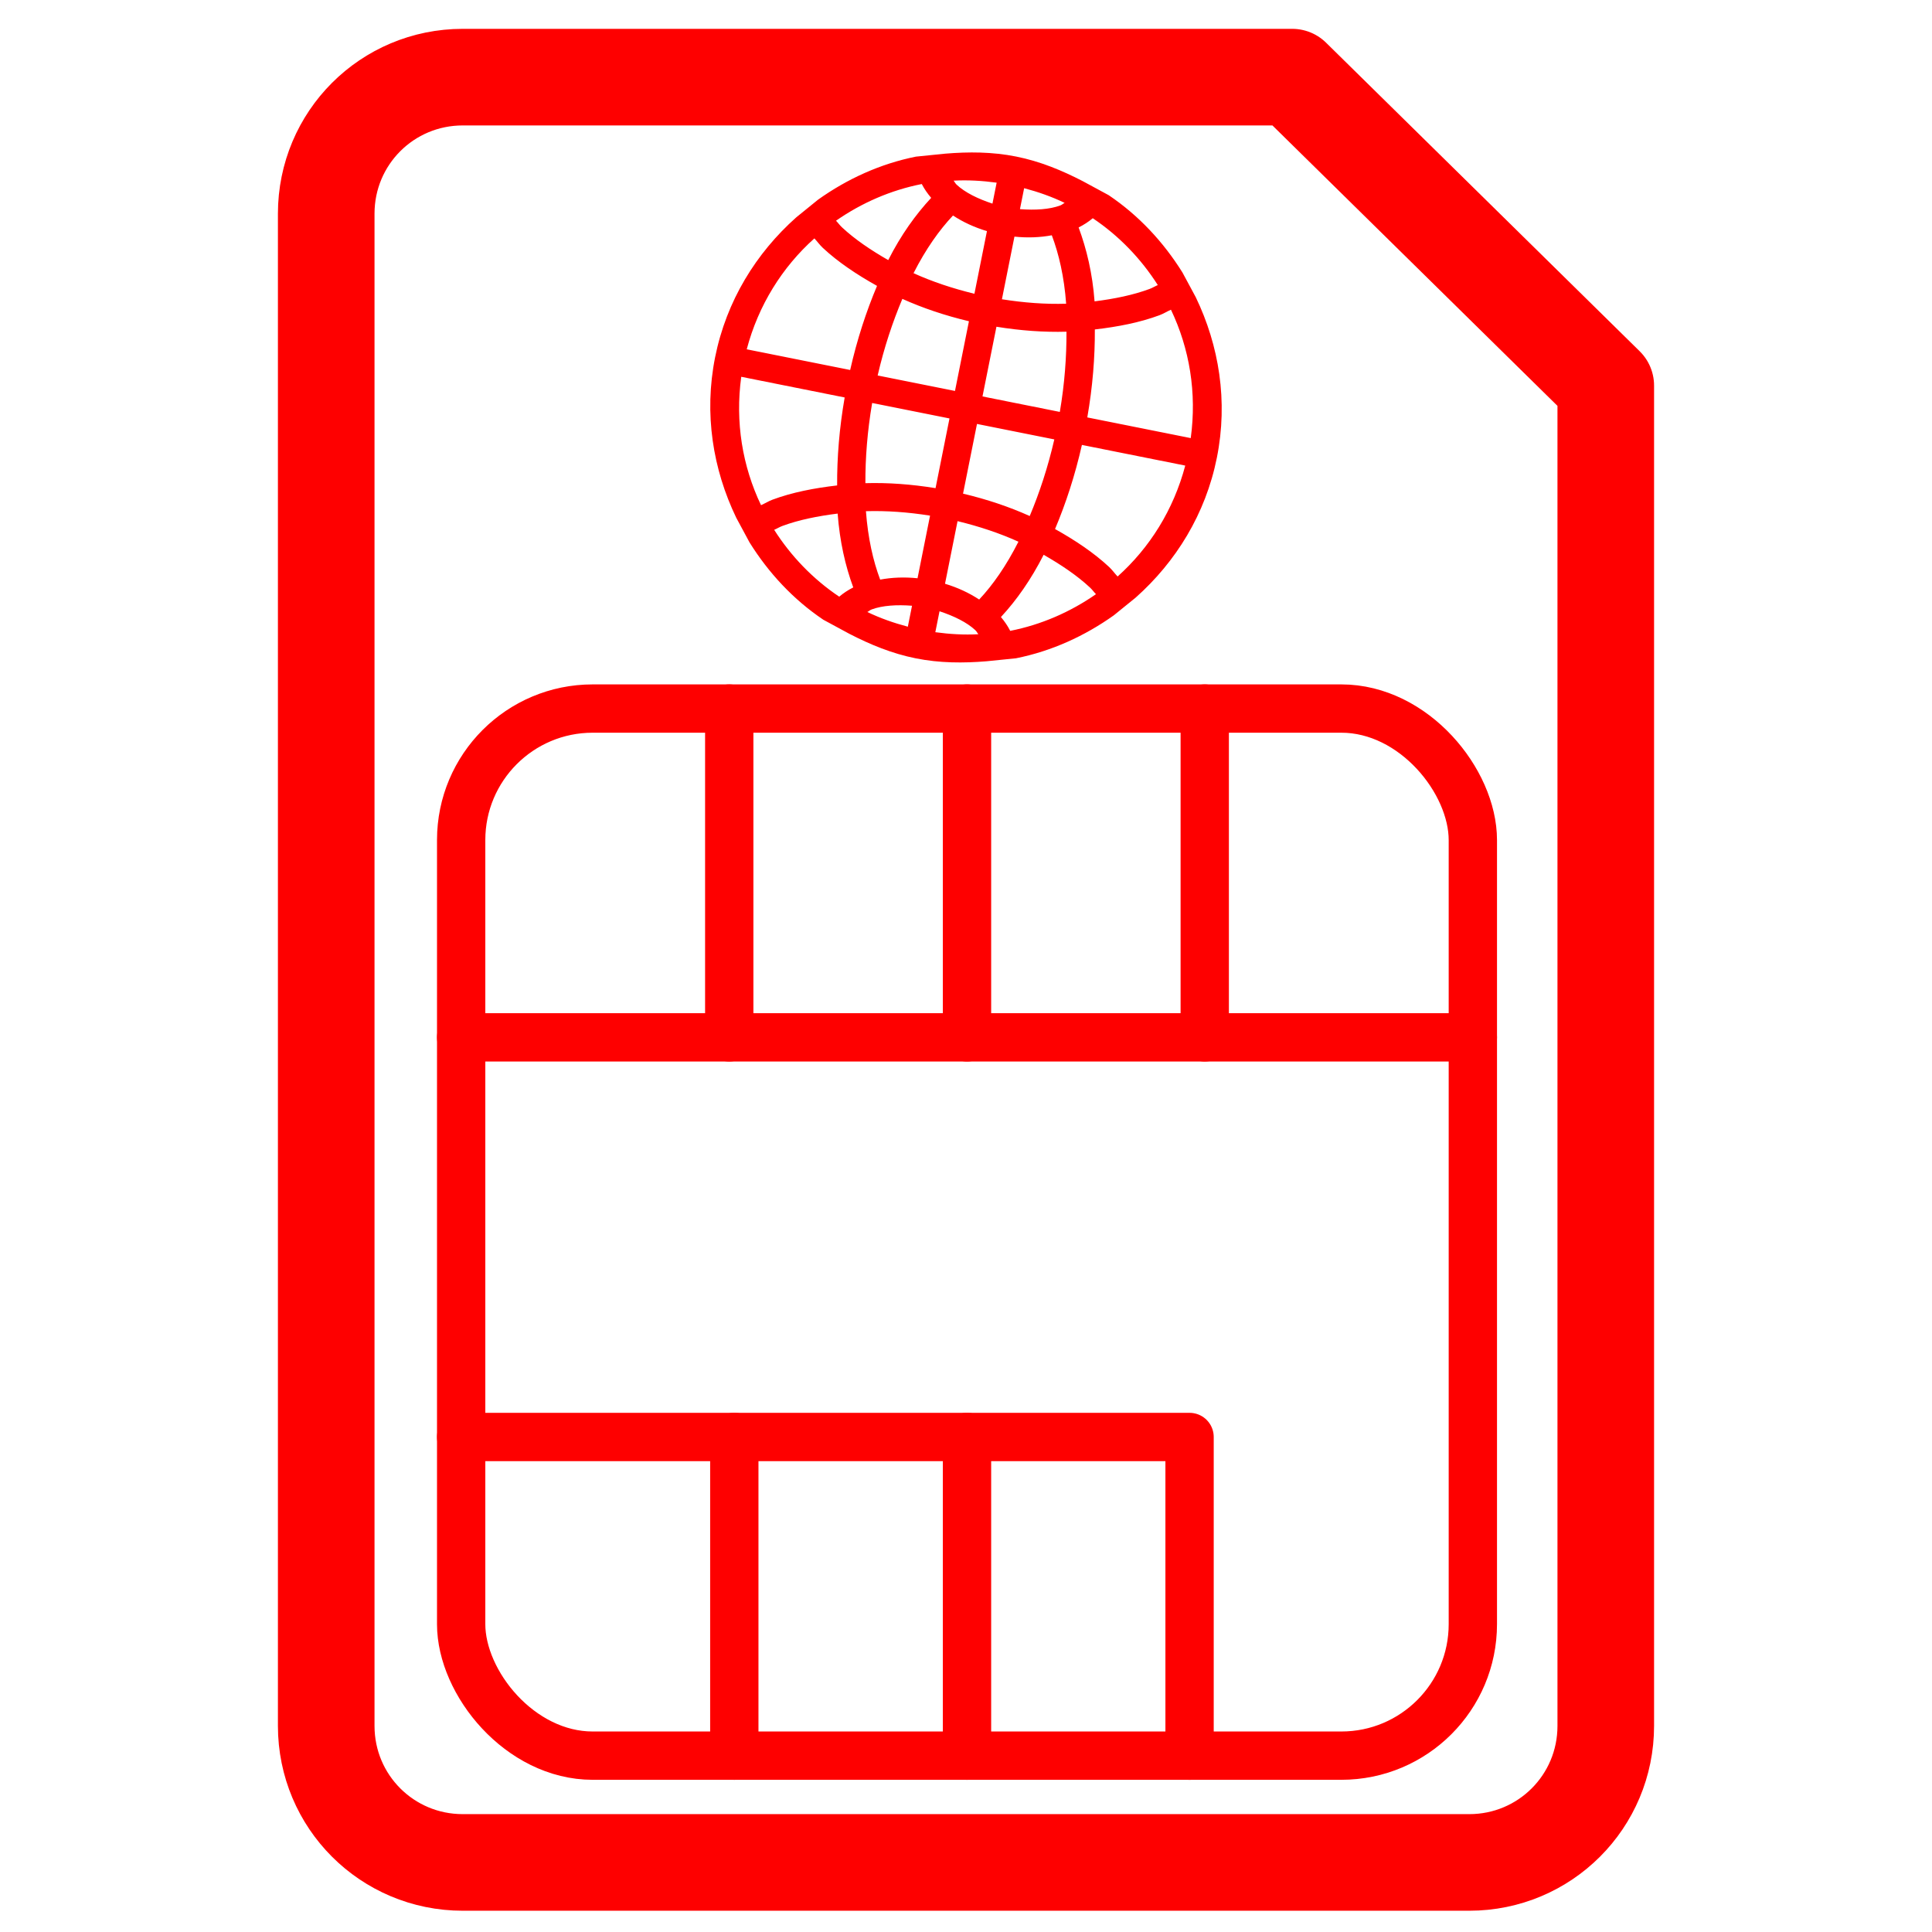
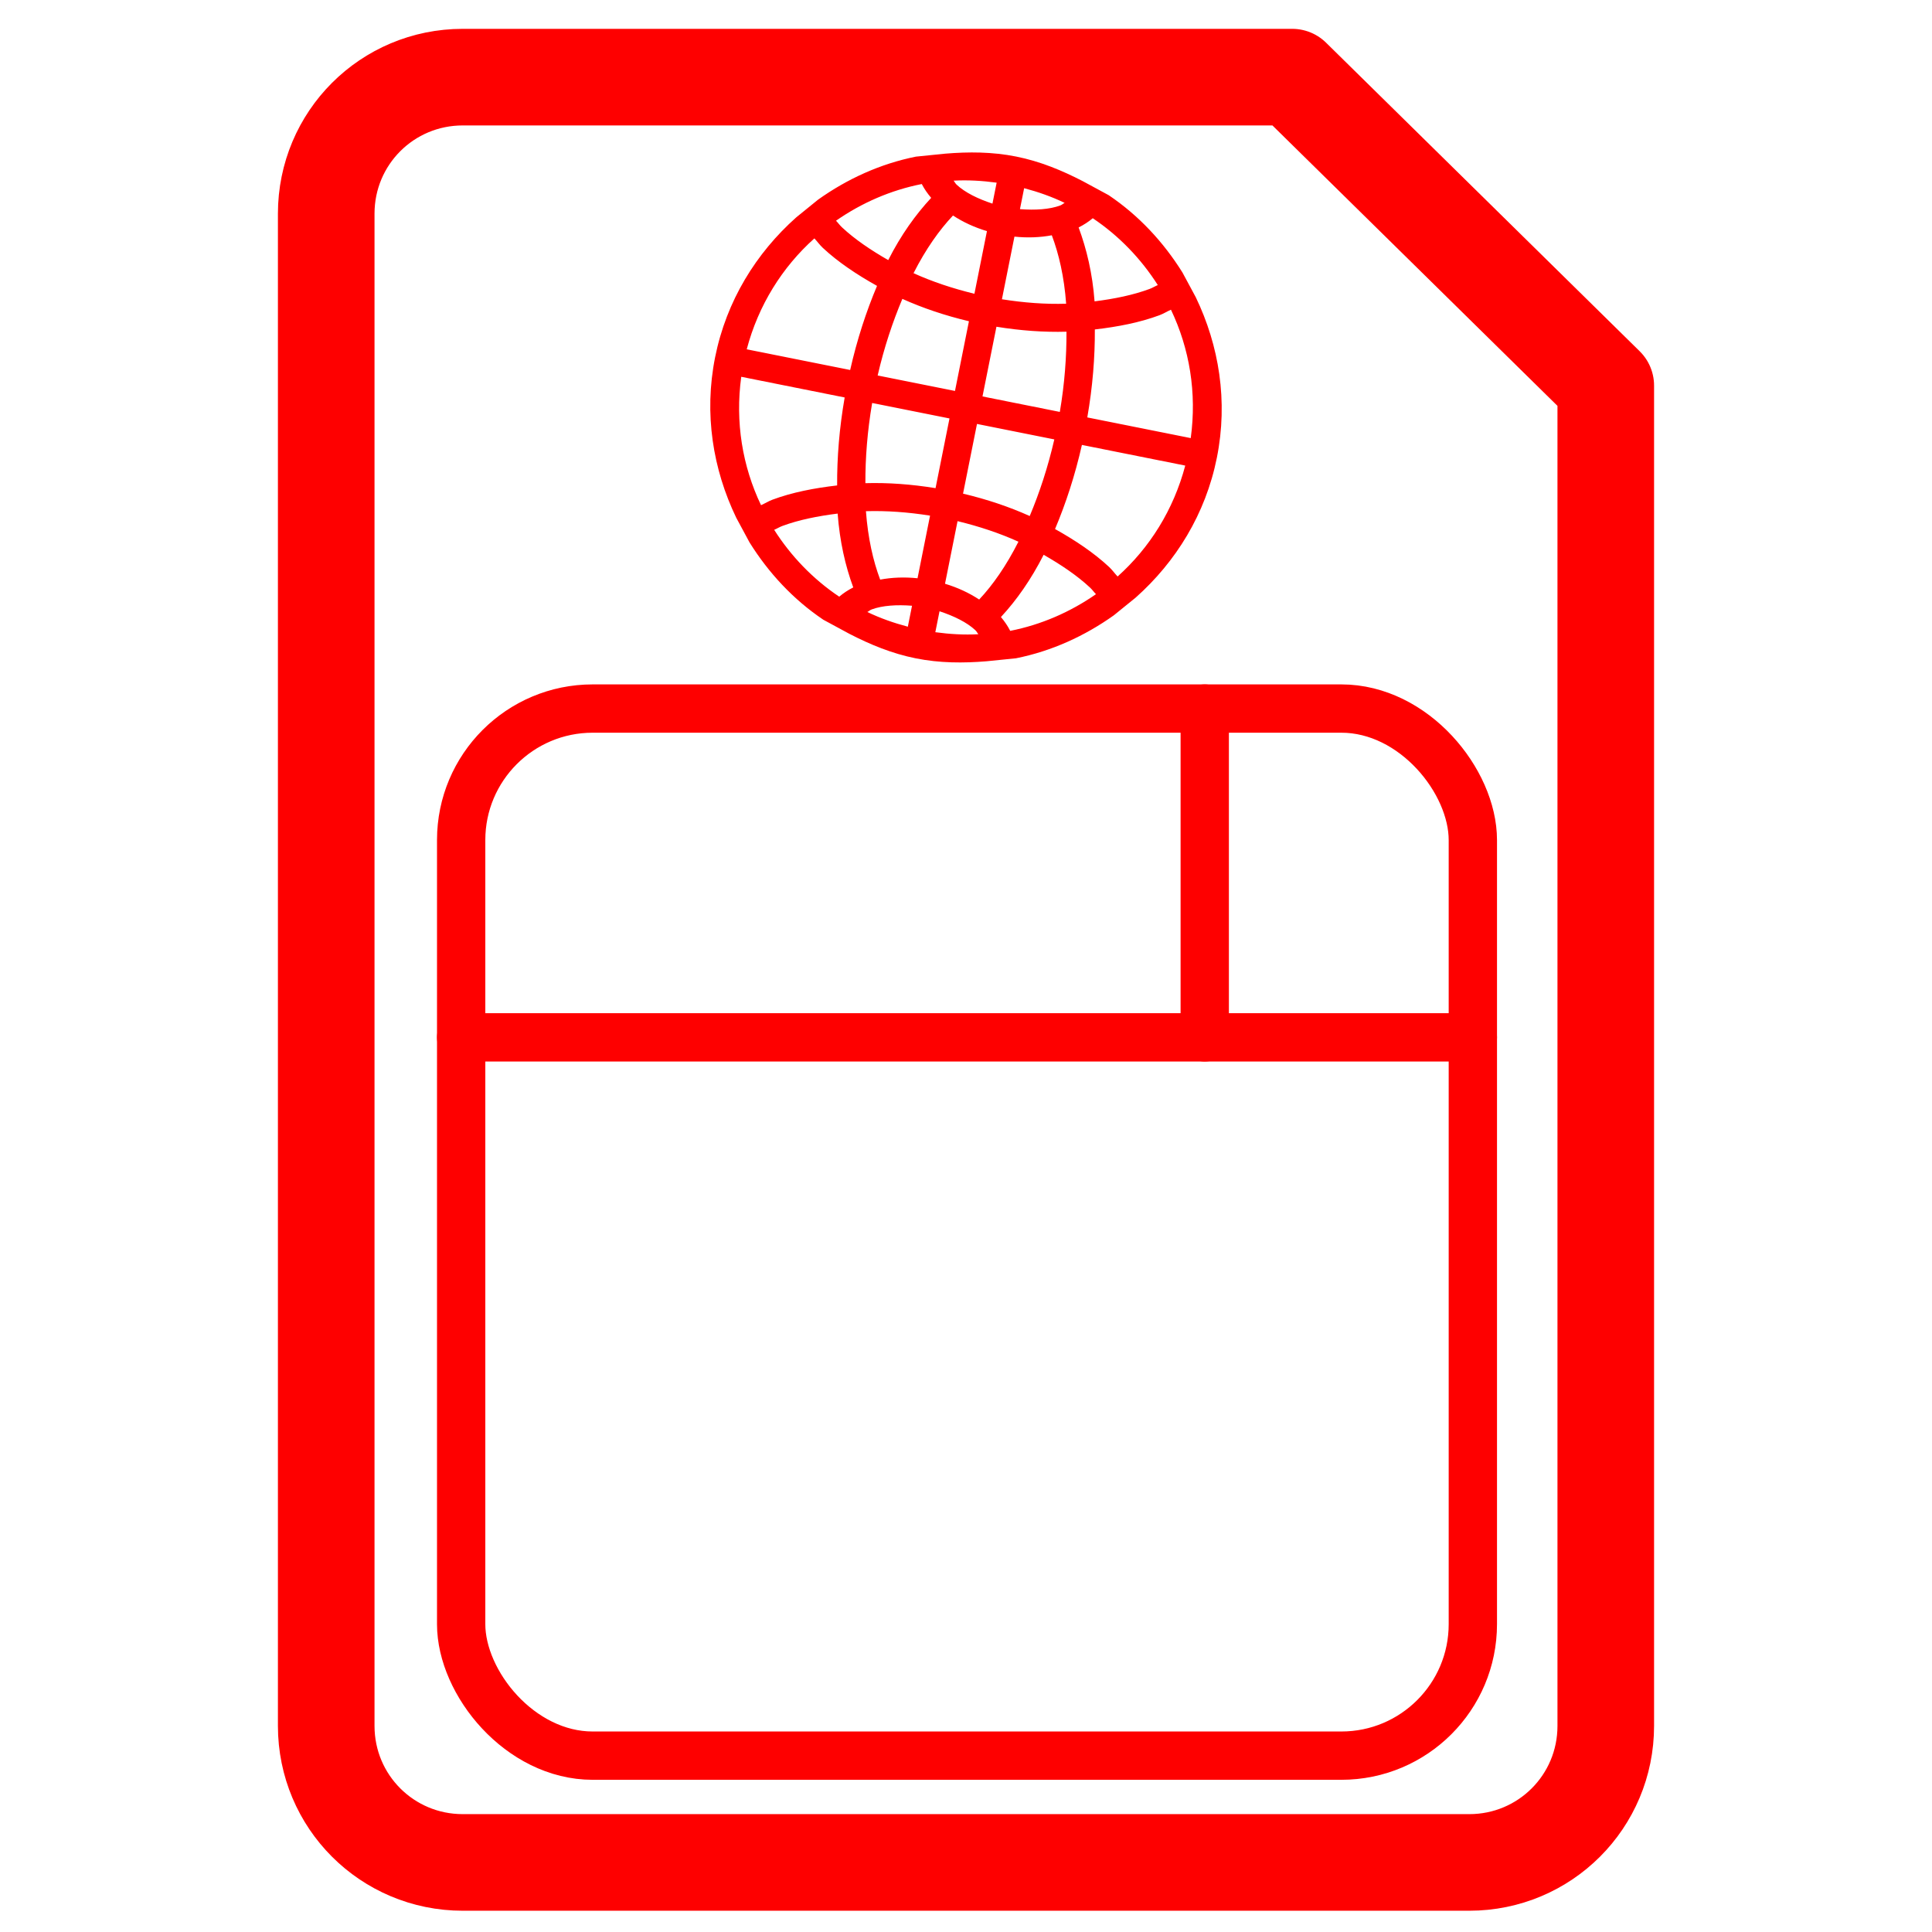
<svg xmlns="http://www.w3.org/2000/svg" xmlns:ns1="http://www.inkscape.org/namespaces/inkscape" xmlns:ns2="http://sodipodi.sourceforge.net/DTD/sodipodi-0.dtd" width="160" height="160" viewBox="0 0 160 160" version="1.1" id="svg8" ns1:version="0.92.3 (2405546, 2018-03-11)" ns2:docname="ricariche.svg">
  <defs id="defs2" />
  <ns2:namedview id="base" pagecolor="#ffffff" bordercolor="#666666" borderopacity="1.0" ns1:pageopacity="0.0" ns1:pageshadow="2" ns1:zoom="3.175" ns1:cx="80" ns1:cy="80" ns1:document-units="px" ns1:current-layer="layer2" ns1:document-rotation="0" showgrid="false" units="px" fit-margin-top="0" fit-margin-left="0" fit-margin-right="0" fit-margin-bottom="0" ns1:window-width="1366" ns1:window-height="705" ns1:window-x="-8" ns1:window-y="-8" ns1:window-maximized="1" ns1:object-paths="true" ns1:object-nodes="true" ns1:snap-intersection-paths="true" ns1:snap-object-midpoints="true" ns1:snap-smooth-nodes="true" ns1:snap-nodes="true" ns1:snap-midpoints="true" ns1:snap-page="true" ns1:snap-global="true" />
  <g ns1:groupmode="layer" id="layer2" ns1:label="Logo" style="opacity:1" transform="translate(-0.776,124.109)">
    <path id="path1169-8" style="color:#000000;font-style:normal;font-variant:normal;font-weight:normal;font-stretch:normal;font-size:medium;line-height:normal;font-family:sans-serif;font-variant-ligatures:normal;font-variant-position:normal;font-variant-caps:normal;font-variant-numeric:normal;font-variant-alternates:normal;font-feature-settings:normal;text-indent:0;text-align:start;text-decoration:none;text-decoration-line:none;text-decoration-style:solid;text-decoration-color:#000000;letter-spacing:normal;word-spacing:normal;text-transform:none;writing-mode:lr-tb;direction:ltr;text-orientation:mixed;dominant-baseline:auto;baseline-shift:baseline;text-anchor:start;white-space:normal;shape-padding:0;clip-rule:nonzero;display:inline;overflow:visible;visibility:visible;opacity:1;isolation:auto;mix-blend-mode:normal;color-interpolation:sRGB;color-interpolation-filters:linearRGB;solid-color:#000000;solid-opacity:1;vector-effect:none;fill:#fe0000;fill-opacity:1;fill-rule:evenodd;stroke:none;stroke-width:1.863;stroke-linecap:butt;stroke-linejoin:miter;stroke-miterlimit:4;stroke-dasharray:none;stroke-dashoffset:0;stroke-opacity:1;paint-order:normal;color-rendering:auto;image-rendering:auto;shape-rendering:auto;text-rendering:auto;enable-background:accumulate" d="m 83.314,-108.98 -0.347,1.734 c -1.202,-0.395 -2.273,-0.921 -2.962,-1.564 -0.124,-0.116 -0.155,-0.223 -0.256,-0.338 1.174,-0.063 2.362,0.003 3.565,0.167 z m 2.277,0.456 c 1.174,0.311 2.296,0.707 3.355,1.217 -0.138,0.067 -0.208,0.155 -0.366,0.214 -0.883,0.328 -2.074,0.402 -3.336,0.304 z m -8.478,-0.345 c 0.208,0.407 0.472,0.785 0.779,1.146 -1.294,1.391 -2.506,3.081 -3.556,5.154 -1.441,-0.824 -2.766,-1.72 -3.825,-2.708 -0.193,-0.18 -0.321,-0.37 -0.5,-0.553 2.12,-1.476 4.526,-2.529 7.102,-3.038 z m 14.16,2.832 c 2.181,1.461 3.997,3.359 5.387,5.536 -0.235,0.1 -0.427,0.226 -0.674,0.319 -1.355,0.504 -2.919,0.824 -4.563,1.03 -0.173,-2.32 -0.659,-4.337 -1.32,-6.12 0.427,-0.216 0.819,-0.467 1.171,-0.765 z m -11.574,-0.224 c 0.829,0.543 1.76,0.976 2.812,1.293 l -1.037,5.186 c -1.801,-0.435 -3.495,-1.002 -5.043,-1.703 1.014,-1.998 2.13,-3.569 3.268,-4.776 z m 8.183,1.637 c 0.587,1.556 1.022,3.426 1.188,5.668 -1.701,0.052 -3.486,-0.078 -5.319,-0.37 l 1.037,-5.186 c 1.093,0.112 2.12,0.07 3.094,-0.112 z m -19.663,0.258 c 0.245,0.258 0.437,0.54 0.703,0.788 1.263,1.178 2.81,2.208 4.486,3.145 -0.895,2.121 -1.654,4.439 -2.225,6.965 l -8.566,-1.713 c 0.972,-3.669 2.946,-6.805 5.602,-9.185 z m 29.531,5.906 c 1.536,3.218 2.152,6.873 1.638,10.633 l -8.566,-1.713 c 0.444,-2.552 0.636,-4.982 0.624,-7.285 1.908,-0.22 3.732,-0.575 5.351,-1.178 0.34,-0.126 0.626,-0.313 0.952,-0.457 z m -22.244,-0.897 c 1.703,0.766 3.551,1.386 5.513,1.852 l -1.155,5.773 -6.404,-1.281 c 0.531,-2.309 1.235,-4.418 2.046,-6.344 z m 13.591,2.718 c 0.009,2.088 -0.154,4.308 -0.551,6.643 l -6.404,-1.281 1.155,-5.773 c 1.99,0.324 3.935,0.463 5.801,0.411 z m -26.935,3.734 8.566,1.713 c -0.444,2.55 -0.637,4.983 -0.624,7.285 -1.908,0.22 -3.732,0.575 -5.351,1.178 -0.34,0.126 -0.626,0.313 -0.952,0.457 -1.537,-3.218 -2.152,-6.873 -1.638,-10.633 z m 10.843,2.169 6.404,1.281 -1.155,5.773 c -1.993,-0.325 -3.941,-0.466 -5.81,-0.413 -0.009,-2.088 0.163,-4.307 0.56,-6.641 z m 8.681,1.736 6.404,1.281 c -0.53,2.306 -1.228,4.421 -2.037,6.345 -1.705,-0.768 -3.557,-1.387 -5.522,-1.854 z m 8.69,1.738 8.557,1.711 c -0.972,3.669 -2.946,6.805 -5.602,9.185 -0.245,-0.258 -0.438,-0.54 -0.703,-0.788 -1.261,-1.177 -2.804,-2.208 -4.478,-3.143 0.895,-2.119 1.654,-4.441 2.225,-6.965 z m -12.577,5.856 -1.037,5.186 c -1.093,-0.112 -2.12,-0.07 -3.094,0.112 -0.585,-1.552 -1.012,-3.435 -1.179,-5.666 1.698,-0.051 3.48,0.077 5.31,0.368 z m 2.277,0.456 c 1.801,0.435 3.495,1.002 5.043,1.702 -1.009,1.991 -2.117,3.583 -3.252,4.789 -0.833,-0.548 -1.769,-0.986 -2.829,-1.306 z m -9.93,-0.626 c 0.174,2.311 0.637,4.337 1.293,6.114 -0.424,0.215 -0.812,0.47 -1.162,0.767 -2.181,-1.461 -3.997,-3.359 -5.387,-5.536 0.235,-0.1 0.427,-0.226 0.674,-0.319 1.36,-0.506 2.931,-0.82 4.581,-1.026 z m 17.06,3.412 c 1.444,0.825 2.773,1.72 3.834,2.709 0.193,0.18 0.321,0.37 0.5,0.553 -2.12,1.476 -4.526,2.529 -7.102,3.038 -0.207,-0.405 -0.465,-0.785 -0.77,-1.144 1.288,-1.388 2.49,-3.093 3.538,-5.157 z m -2.288,8.571 c 2.951,-0.591 5.687,-1.841 8.103,-3.56 l 1.811,-1.469 c 3.317,-2.953 5.784,-6.904 6.721,-11.588 0.937,-4.684 0.179,-9.279 -1.747,-13.282 l -1.106,-2.053 c -1.57,-2.515 -3.614,-4.722 -6.111,-6.402 l -2.145,-1.16 c -1.717,-0.887 -3.525,-1.639 -5.513,-2.037 -1.988,-0.398 -3.946,-0.399 -5.872,-0.24 l -2.426,0.246 c -2.951,0.591 -5.687,1.841 -8.103,3.56 l -1.811,1.469 c -3.317,2.953 -5.784,6.904 -6.721,11.588 -0.937,4.684 -0.179,9.279 1.747,13.282 l 1.106,2.053 c 1.57,2.515 3.614,4.722 6.111,6.402 l 2.145,1.16 c 1.717,0.887 3.525,1.639 5.513,2.037 1.988,0.398 3.946,0.399 5.872,0.24 z m -8.612,-4.35 -0.347,1.734 c -1.174,-0.311 -2.296,-0.707 -3.355,-1.217 0.138,-0.066 0.208,-0.155 0.366,-0.214 0.883,-0.328 2.074,-0.402 3.336,-0.304 z m 2.277,0.456 c 1.202,0.395 2.273,0.921 2.962,1.564 0.124,0.115 0.155,0.223 0.256,0.338 -1.174,0.063 -2.362,-0.003 -3.565,-0.167 z" ns2:nodetypes="ccsccccscccccsccccscccccccccccccccccccccccsccccccccccccccscccccccccccccccscccccccccccccsccsccscccccccccsccccsccccsccccsccssccsscccs" ns1:connector-curvature="0" />
    <g id="g1506" transform="translate(2.075,-31.429)" />
    <path style="opacity:1;fill:none;fill-opacity:1;fill-rule:nonzero;stroke:#fe0000;stroke-width:8;stroke-linecap:round;stroke-linejoin:round;stroke-miterlimit:4;stroke-dasharray:none;stroke-dashoffset:0;stroke-opacity:1;paint-order:markers fill stroke" d="m 39.101,-117.721 h 68.69 l 25.968,25.549 V 18.821 c 0,6.265 -5.044,11.309 -11.309,11.309 H 39.101 c -6.265,0 -11.309,-5.044 -11.309,-11.309 V -106.412 c 0,-6.265 5.044,-11.309 11.309,-11.309 z" id="rect1571" ns1:connector-curvature="0" ns2:nodetypes="sccssssss" />
    <g id="g1642" transform="matrix(1.881,0,0,1.881,-353.763,41.75)" style="stroke-width:2.127;stroke-miterlimit:4;stroke-dasharray:none">
      <rect ry="5.79" y="-56.98" x="208.788" height="46.101" width="44.542" id="rect1574" style="opacity:1;fill:none;fill-opacity:1;fill-rule:nonzero;stroke:#fe0000;stroke-width:2.127;stroke-linecap:round;stroke-linejoin:round;stroke-miterlimit:4;stroke-dasharray:none;stroke-dashoffset:0;stroke-opacity:1;paint-order:markers fill stroke" />
      <path ns1:connector-curvature="0" id="path1576" d="m 208.788,-42.504 h 44.542" style="opacity:1;vector-effect:none;fill:none;fill-opacity:1;fill-rule:evenodd;stroke:#fe0000;stroke-width:2.127;stroke-linecap:round;stroke-linejoin:round;stroke-miterlimit:4;stroke-dasharray:none;stroke-dashoffset:0;stroke-opacity:1;paint-order:markers fill stroke" />
-       <path ns1:connector-curvature="0" id="path1592" d="m 208.788,-24.909 h 32.07 v 14.031" style="opacity:1;vector-effect:none;fill:none;fill-opacity:1;fill-rule:evenodd;stroke:#fe0000;stroke-width:2.127;stroke-linecap:round;stroke-linejoin:round;stroke-miterlimit:4;stroke-dasharray:none;stroke-dashoffset:0;stroke-opacity:1;paint-order:markers fill stroke" />
-       <path ns1:connector-curvature="0" id="path1599" d="M 220.814,-10.879 V -24.909" style="opacity:1;vector-effect:none;fill:none;fill-opacity:1;fill-rule:evenodd;stroke:#fe0000;stroke-width:2.127;stroke-linecap:round;stroke-linejoin:round;stroke-miterlimit:4;stroke-dasharray:none;stroke-dashoffset:0;stroke-opacity:1;paint-order:markers fill stroke" />
-       <path ns1:connector-curvature="0" id="path1606" d="M 231.059,-10.879 V -24.909" style="opacity:1;vector-effect:none;fill:none;fill-opacity:1;fill-rule:evenodd;stroke:#fe0000;stroke-width:2.127;stroke-linecap:round;stroke-linejoin:round;stroke-miterlimit:4;stroke-dasharray:none;stroke-dashoffset:0;stroke-opacity:1;paint-order:markers fill stroke" />
-       <path ns1:connector-curvature="0" id="path1613" d="M 220.591,-42.504 V -56.98" style="opacity:1;vector-effect:none;fill:none;fill-opacity:1;fill-rule:evenodd;stroke:#fe0000;stroke-width:2.127;stroke-linecap:round;stroke-linejoin:round;stroke-miterlimit:4;stroke-dasharray:none;stroke-dashoffset:0;stroke-opacity:1;paint-order:markers fill stroke" />
-       <path ns1:connector-curvature="0" id="path1620" d="M 231.059,-42.504 V -56.98" style="opacity:1;vector-effect:none;fill:none;fill-opacity:1;fill-rule:evenodd;stroke:#fe0000;stroke-width:2.127;stroke-linecap:round;stroke-linejoin:round;stroke-miterlimit:4;stroke-dasharray:none;stroke-dashoffset:0;stroke-opacity:1;paint-order:markers fill stroke" />
      <path ns1:connector-curvature="0" id="path1627" d="M 241.526,-42.504 V -56.98" style="opacity:1;vector-effect:none;fill:none;fill-opacity:1;fill-rule:evenodd;stroke:#fe0000;stroke-width:2.127;stroke-linecap:round;stroke-linejoin:round;stroke-miterlimit:4;stroke-dasharray:none;stroke-dashoffset:0;stroke-opacity:1;paint-order:markers fill stroke" />
    </g>
  </g>
</svg>